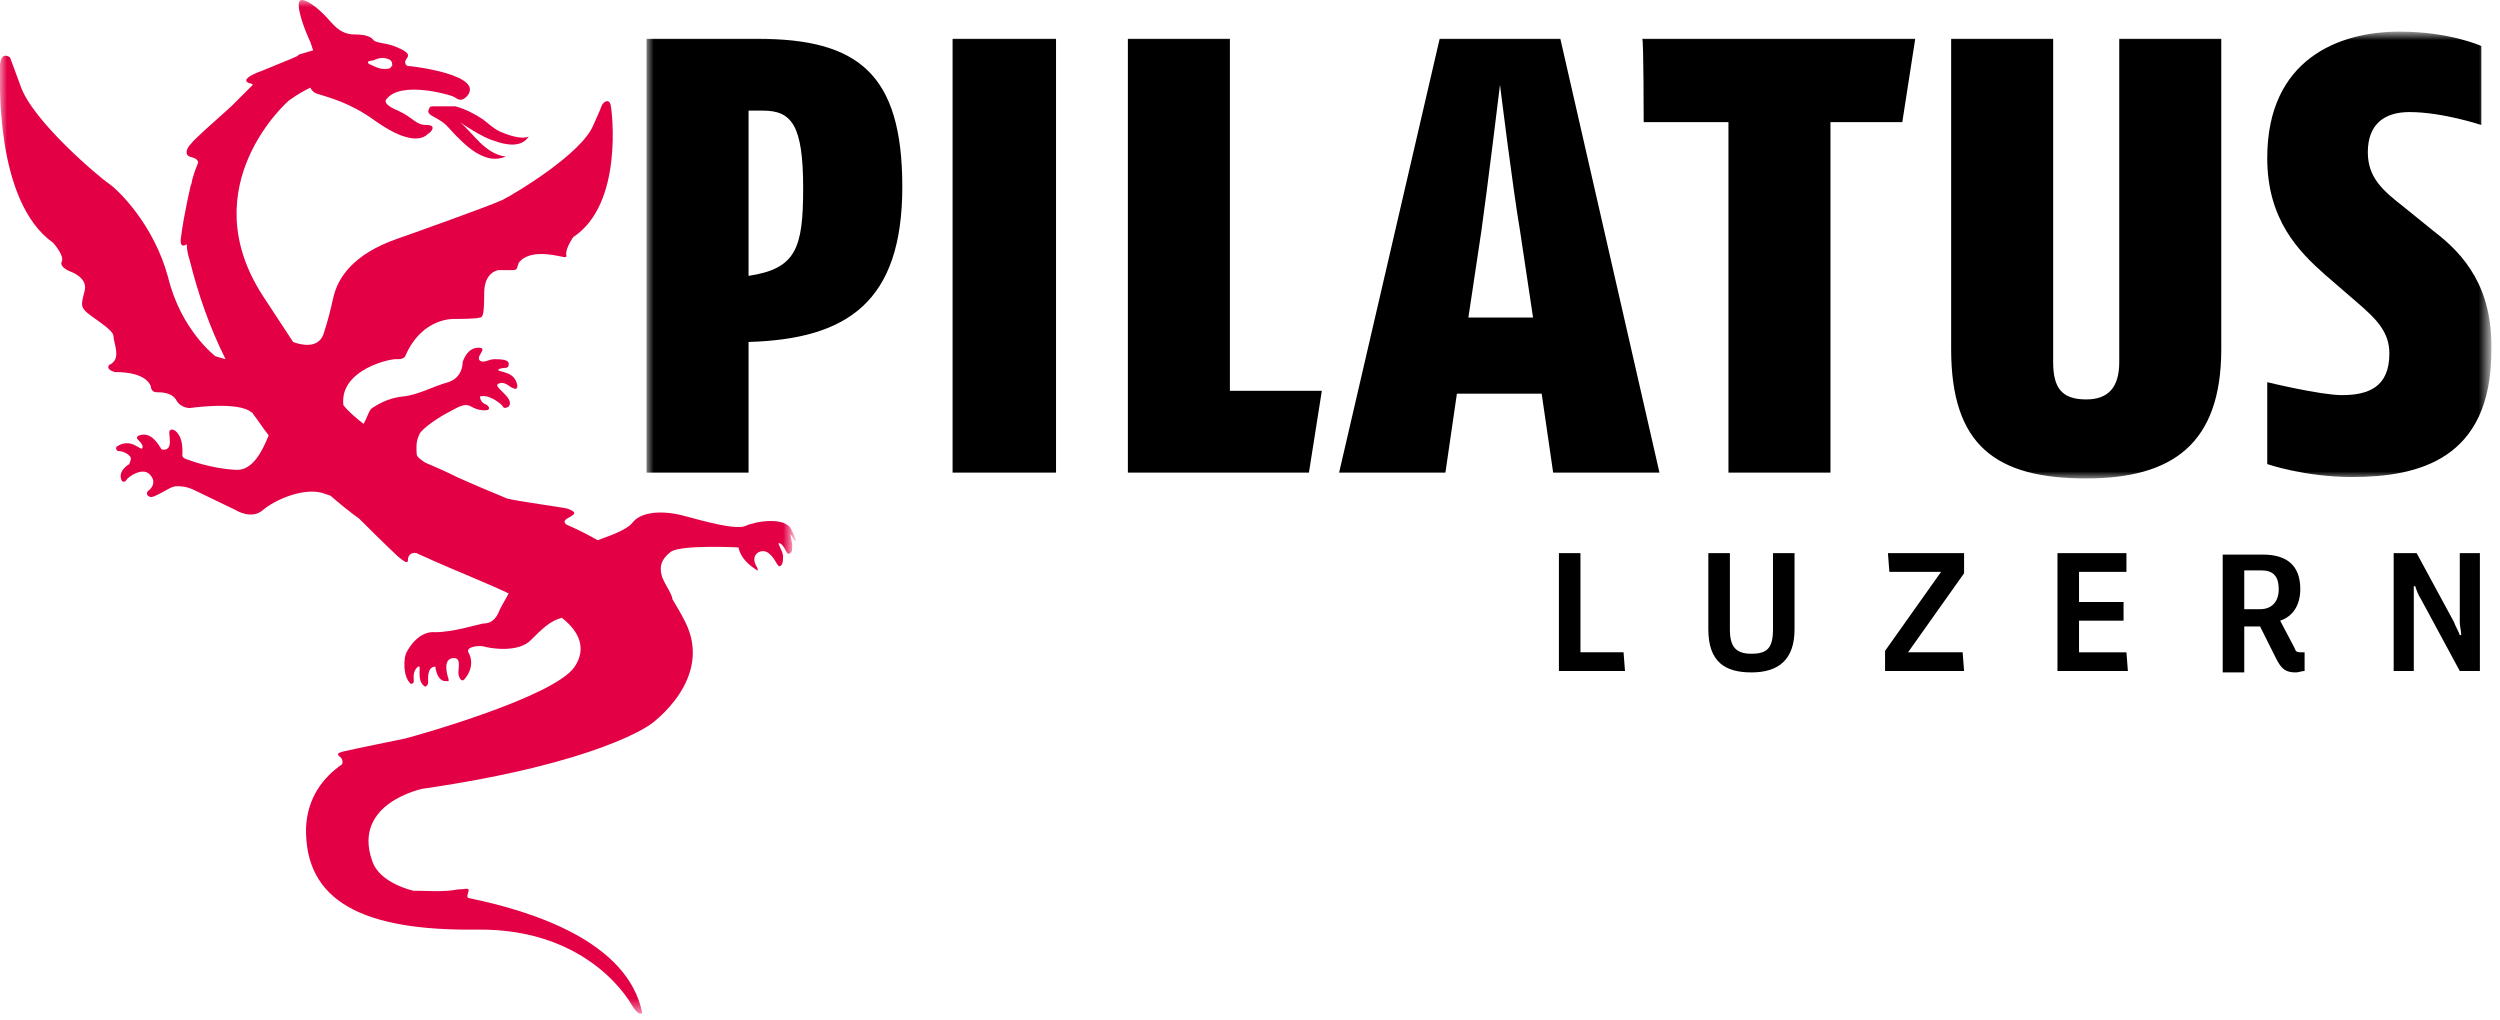
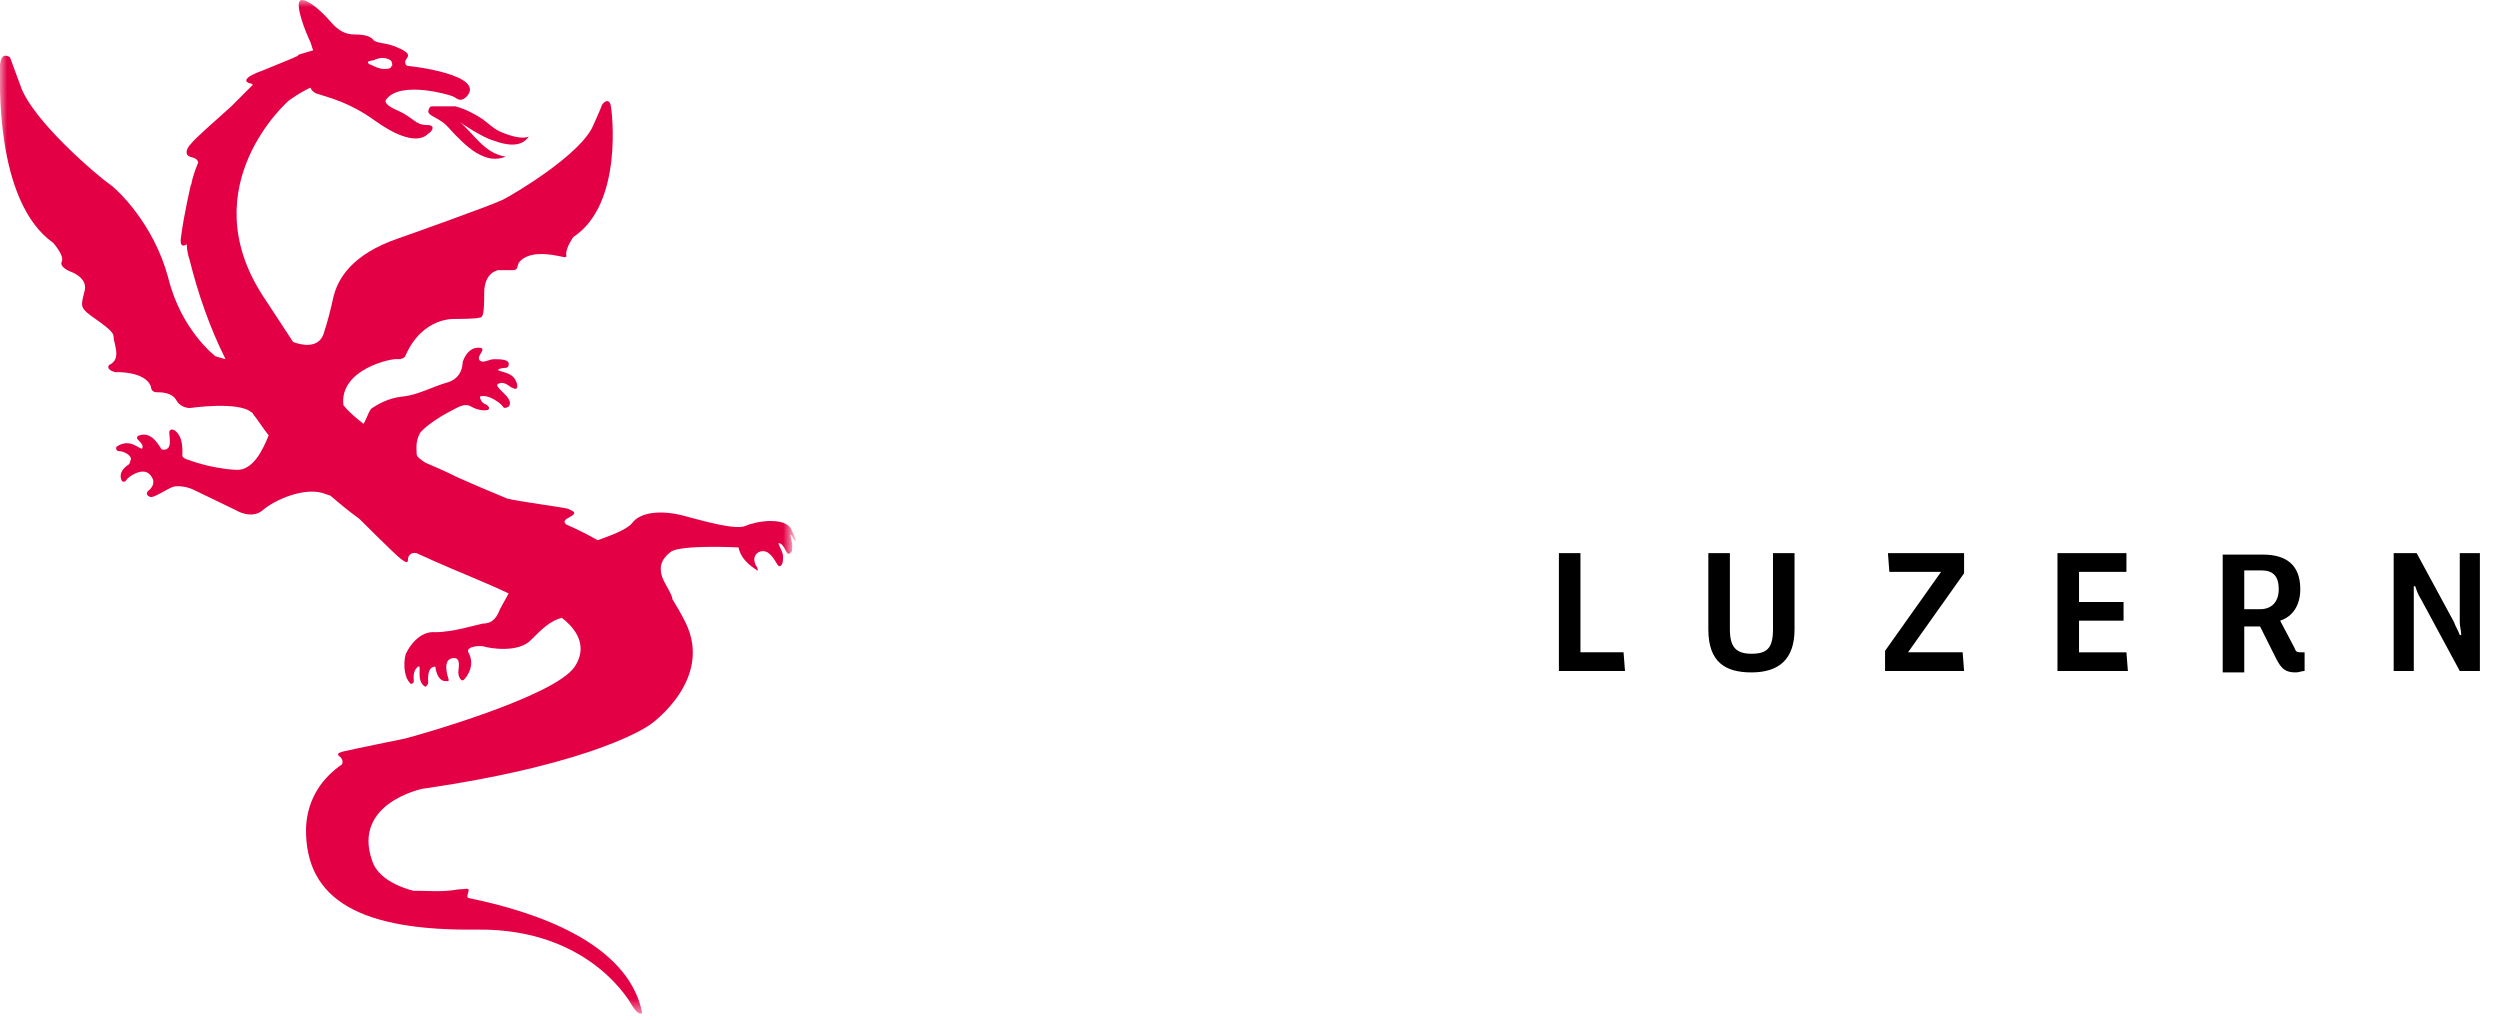
<svg xmlns="http://www.w3.org/2000/svg" version="1.1" id="Layer_1" x="0px" y="0px" viewBox="0 0 174 71" style="enable-background:new 0 0 174 71;" xml:space="preserve">
  <style type="text/css">
	.st0{filter:url(#Adobe_OpacityMaskFilter);}
	.st1{fill-rule:evenodd;clip-rule:evenodd;fill:#FFFFFF;}
	.st2{mask:url(#b_00000119823307162455285620000011777294423045909676_);fill-rule:evenodd;clip-rule:evenodd;}
	.st3{filter:url(#Adobe_OpacityMaskFilter_00000090974825711330777360000007557143376081605779_);}
	.st4{mask:url(#b_00000165916573016128991870000012515543409092553383_);fill-rule:evenodd;clip-rule:evenodd;fill:#E30045;}
	.st5{fill-rule:evenodd;clip-rule:evenodd;}
</style>
  <defs>
    <filter id="Adobe_OpacityMaskFilter" filterUnits="userSpaceOnUse" x="45" y="2.3" width="128.5" height="31">
      <feColorMatrix type="matrix" values="1 0 0 0 0  0 1 0 0 0  0 0 1 0 0  0 0 0 1 0" />
    </filter>
  </defs>
  <mask maskUnits="userSpaceOnUse" x="45" y="2.3" width="128.5" height="31" id="b_00000119823307162455285620000011777294423045909676_">
    <g class="st0">
-       <path id="a_00000062154100874541478560000013995832503708903303_" class="st1" d="M0,70.7h173.5V0H0V70.7z" />
-     </g>
+       </g>
  </mask>
  <path class="st2" d="M169.4,16.1l-2.1-1.7c-1.4-1.1-2.5-2-2.5-3.8c0-2,1.2-2.8,2.9-2.8c2.3,0,5,0.9,5,0.9V3.2c0,0-2.2-1-5.7-1  c-4.2,0-9.2,1.9-9.2,8.8c0,4.3,2.2,6.5,4,8.1l2.2,1.9c1.4,1.2,2.3,2.1,2.3,3.6c0,2.3-1.4,2.9-3.3,2.9c-1.5,0-5.2-0.9-5.2-0.9v5.7  c0,0,2.6,0.9,5.9,0.9c4.6,0,9.7-1.2,9.7-8.8C173.5,20,171.5,17.7,169.4,16.1z M147.5,25.2c0,1.8-0.8,2.6-2.3,2.6  c-1.7,0-2.3-0.8-2.3-2.6V2.7h-7.1v21.6c0,6.7,3.1,9,9.4,9c6,0,9.4-2.4,9.4-9V2.7h-7.1L147.5,25.2L147.5,25.2z M114.4,8.5h5.9v24.4  h7.1V8.5h5l0.9-5.8h-19C114.4,2.7,114.4,8.5,114.4,8.5z M102.2,22.1l0.9-6c0.4-2.8,1.3-10.2,1.3-10.2s0.9,7.3,1.4,10.2l0.9,6H102.2z   M100.2,2.7l-7,30.2h7.4l0.8-5.5h5.9l0.8,5.5h7.4l-6.9-30.2L100.2,2.7L100.2,2.7z M85.6,2.7h-7.1v30.2h12.6l0.9-5.7h-6.4  C85.6,27.1,85.6,2.7,85.6,2.7z M66.3,32.9h7.2V2.7h-7.2V32.9z M52.1,19.2V7.7h1c2,0,2.8,1,2.8,5.4C55.9,17.3,55.4,18.7,52.1,19.2z   M52.7,2.7H45v30.2h7.1v-9.1C59,23.6,62.8,21,62.8,13C62.8,5.1,59.7,2.7,52.7,2.7z" />
  <defs>
    <filter id="Adobe_OpacityMaskFilter_00000080892628249514862860000016855579563836900763_" filterUnits="userSpaceOnUse" x="0" y="0" width="55.3" height="70.7">
      <feColorMatrix type="matrix" values="1 0 0 0 0  0 1 0 0 0  0 0 1 0 0  0 0 0 1 0" />
    </filter>
  </defs>
  <mask maskUnits="userSpaceOnUse" x="0" y="0" width="55.3" height="70.7" id="b_00000165916573016128991870000012515543409092553383_">
    <g style="filter:url(#Adobe_OpacityMaskFilter_00000080892628249514862860000016855579563836900763_);">
      <path id="a_00000037669449912830614280000011061654770672014991_" class="st1" d="M0,70.7h173.5V0H0V70.7z" />
    </g>
  </mask>
  <path class="st4" d="M25.6,4.3c0,0,0.2-0.1,0.4-0.1c0.4-0.2,0.7-0.2,1-0.1s0.3,0.3,0.3,0.5c0,0-0.1,0-0.1,0.1  c-0.1,0.1-0.3,0.1-0.5,0.1c-0.3,0-0.7-0.2-0.9-0.3C25.7,4.5,25.6,4.4,25.6,4.3C25.6,4.4,25.6,4.3,25.6,4.3z M55.1,36.9  c-0.4-1-2.6-0.6-3.2-0.3c-0.7,0.3-2.8-0.3-4.3-0.7s-3-0.3-3.6,0.5c-0.4,0.5-1.6,0.9-2.4,1.2c-0.7-0.4-1.5-0.8-2.2-1.1l0,0  c-0.3-0.3,0.1-0.4,0.4-0.6c0.3-0.2,0.2-0.3-0.3-0.5c-0.4-0.1-3.4-0.5-4.2-0.7c-1.2-0.5-2.4-1-3.5-1.5c-0.8-0.4-1.5-0.7-2.2-1  c-0.3-0.2-0.6-0.4-0.6-0.6c0-0.3-0.1-0.8,0.2-1.4c0.2-0.4,1.4-1.2,2-1.5c0.6-0.3,1.1-0.7,1.6-0.4c0.5,0.3,1.1,0.3,1.2,0.2  c0.1-0.1,0-0.3-0.3-0.4c-0.3-0.2-0.3-0.5-0.3-0.5c0.6-0.2,1.5,0.5,1.6,0.7c0.1,0.2,0.4,0,0.4,0c0.5-0.6-1.2-1.4-0.7-1.6  s0.8,0.3,1,0.3c0.3,0.2,0.4-0.1,0.2-0.5c-0.3-0.7-1.4-0.6-1.2-0.8c0.2-0.1,0.5-0.1,0.5-0.1s0.2,0,0.2-0.2c0.1-0.4-0.6-0.4-1-0.4  c-0.4,0-0.7,0.3-1,0.1c-0.1-0.1-0.1-0.2,0-0.4c0.1-0.2,0.4-0.5-0.1-0.5c-0.7,0-1,0.7-1.1,1c0,0.3-0.1,1.1-1,1.4  c-1.1,0.3-2.1,0.9-3.2,1c-1,0.1-1.8,0.6-2.1,0.8c-0.2,0.1-0.4,0.8-0.6,1.1c-0.5-0.4-1-0.8-1.4-1.3c-0.3-2.5,3.4-3.3,3.8-3.2  c0.4,0,0.5-0.2,0.5-0.2c1.2-2.8,3.5-2.6,3.5-2.6s1.5,0,1.7-0.1c0.2,0,0.3-0.2,0.3-1.7c0-1.5,1-1.6,1-1.6s0.7,0,1,0  c0.3,0,0.3-0.2,0.3-0.2l0.1-0.3c0.8-1.1,3-0.4,3.2-0.4c0.2,0,0.1-0.2,0.1-0.2c0-0.5,0.5-1.2,0.5-1.2c3.5-2.3,2.7-8.8,2.6-9.2  c-0.1-0.4-0.4-0.3-0.6,0c-0.1,0.3-0.6,1.4-0.6,1.4c-0.8,2-5.5,4.8-6.3,5.2c-0.8,0.4-7,2.6-7.3,2.7c-3.2,1.1-4.2,2.8-4.5,4.1  c-0.2,0.9-0.4,1.7-0.7,2.6c-0.4,1-1.6,0.7-2.1,0.5c-0.6-0.9-1.3-2-2.1-3.2C13.3,12.9,20.1,7,20.1,7c0.7-0.5,1.1-0.7,1.5-0.9  c0.1,0.2,0.2,0.3,0.4,0.4c0.9,0.3,2.3,0.6,4.1,1.9c2.8,2,3.6,1,3.7,0.9c0.1,0,0.7-0.6-0.1-0.6c-0.8,0-0.9-0.5-2-1  c-1.2-0.5-0.8-0.8-0.8-0.8c1-1.3,4.4-0.3,4.6-0.2c0.3,0.1,0.5,0.5,1,0c1.3-1.5-3.9-2.1-4-2.1s-0.3,0-0.3-0.3c0-0.3,0.8-0.5-0.8-1.1  c-0.5-0.2-1.2-0.2-1.4-0.4c-0.2-0.3-0.7-0.4-1.3-0.4c-0.6,0-1.1-0.2-1.7-0.9c-0.6-0.7-1.5-1.5-2-1.5c-0.5,0,0,1.6,0.5,2.7  c0.2,0.4,0.2,0.6,0.3,0.8c-0.3,0.1-0.7,0.2-1,0.3l-0.1,0.1l0,0c-0.4,0.2-1.7,0.7-2.4,1c-1.4,0.5-1.3,0.8-0.9,0.9  c0.1,0,0.2,0.1,0.2,0.1c-0.5,0.5-1,1-1.5,1.5c-1,0.9-2.6,2.3-2.8,2.6c-0.4,0.4-0.4,0.8-0.1,0.9c0.3,0.1,0.5,0.1,0.6,0.4  c-0.2,0.5-0.4,1-0.5,1.6l0-0.1c0,0-0.5,2.1-0.7,3.7c-0.1,0.6,0.1,0.7,0.4,0.5c0,0.4,0.1,0.8,0.2,1.1c0.6,2.4,1.4,4.7,2.5,6.9  L15,24.8c0,0-2.4-1.8-3.3-5.5c-1-3.7-3.5-6.1-4.1-6.5C7,12.4,2.2,8.4,1.4,5.9L0.7,4c0,0-0.6-0.5-0.7,0.5C0,5.4-0.4,14,3.7,16.9  c0,0,0.8,0.9,0.6,1.3c-0.2,0.4,0.6,0.7,0.6,0.7s1.2,0.4,1,1.3c-0.2,0.8-0.3,1.1,0,1.4c0.3,0.4,2,1.3,2,1.8c0,0.5,0.6,1.6-0.3,2  c0,0-0.3,0.3,0.4,0.5c0,0,2.1-0.1,2.5,1c0,0,0,0.4,0.4,0.4c0.3,0,1.1,0,1.4,0.6c0.3,0.5,0.9,0.5,0.9,0.5s3.4-0.5,4.3,0.3  c0.1,0,0.1,0.1,0.1,0.1c0.4,0.5,0.7,1,1.1,1.5c-0.4,1-1.1,2.5-2.3,2.4c-1.8-0.1-3.3-0.7-3.3-0.7s-0.5-0.1-0.4-0.4c0-0.4,0-1-0.3-1.4  c-0.2-0.3-0.5-0.4-0.6-0.2c-0.1,0.2,0.3,1.3-0.4,1.3c0,0-0.2,0-0.2-0.1c-0.1-0.1-0.6-1.2-1.5-0.9c0,0-0.3,0.1-0.1,0.3  c0.2,0.2,0.4,0.4,0.3,0.6c-0.1,0.2-0.8-0.8-1.8-0.1c0,0-0.1,0.3,0.2,0.3c0.3,0,0.9,0.3,0.8,0.6L9,32.3c0,0-0.9,0.5-0.5,1.2  c0,0,0.2,0.1,0.3-0.1c0.1-0.2,1.1-0.9,1.6-0.4c0.5,0.5,0.2,0.9,0,1.1c-0.2,0.1-0.3,0.4,0.1,0.5c0.3,0,1.2-0.6,1.5-0.7  c0.2-0.1,0.9-0.1,1.5,0.2l2.9,1.4c0,0,1.1,0.7,1.9,0c0.8-0.7,3-1.7,4.4-1.1l0.3,0.1c0.7,0.6,1.3,1.1,2,1.6h0c0,0,2.5,2.5,2.9,2.8  c0.4,0.3,0.5,0.3,0.5,0c0-0.2,0.2-0.5,0.6-0.4h0c0.4,0.2,0.7,0.3,1.1,0.5c1.8,0.8,3.6,1.5,5.3,2.3c-0.2,0.4-0.4,0.7-0.6,1.1  c-0.3,0.8-0.7,1-1.2,1c-0.5,0.1-2.1,0.6-3.3,0.6c-1.1-0.1-1.8,1-2,1.4c-0.2,0.3-0.3,1.7,0.3,2.2c0,0,0.2,0,0.2-0.2  c0-0.2-0.1-0.7,0.3-1c0.3-0.2-0.2,1,0.5,1.4c0,0,0.2-0.1,0.2-0.3c0-0.2-0.1-1.1,0.5-1.1c0,0,0.1,1.1,0.8,1c0,0,0.2,0.1,0.1-0.2  c0,0-0.5-1.4,0.4-1.4c0.5,0,0.3,0.7,0.3,1c0,0.3,0.2,0.7,0.4,0.5c0.2-0.2,0.8-1,0.3-1.9c-0.2-0.4,0.8-0.5,1.1-0.4  c0.3,0.1,2.4,0.5,3.3-0.5c0.7-0.7,1.3-1.3,2.1-1.5c1.3,1,1.7,2.2,0.9,3.4c-1.4,2.1-11,4.8-11.8,5c0,0-3.9,0.8-4.3,0.9  c-0.4,0.1-0.5,0.2-0.2,0.4c0.1,0.1,0.2,0.3,0.1,0.5c-1.3,0.9-2.4,2.3-2.5,4.4c-0.1,5.1,3.9,7.2,11.9,7.1c8-0.1,10.8,5.3,10.8,5.3  c0.5,0.8,0.7,0.5,0.7,0.5c-1-5-7.7-7.1-12.1-8c-0.2-0.1,0.1-0.5,0-0.6c-0.1-0.1-0.2,0-0.7,0c-1,0.2-2.2,0.1-2.7,0.1l-0.2,0v0l-0.1,0  l-0.1,0c0,0-2.4-0.5-2.9-2.1c-1.4-4,3.5-5,3.5-5c12.4-1.8,15.9-4.5,15.9-4.5s4.4-3.1,2.4-7.1c-0.3-0.6-0.6-1.1-0.9-1.6  c0-0.3-0.5-1-0.7-1.5c-0.2-0.6-0.2-1.2,0.6-1.8c0.7-0.5,4.7-0.3,4.7-0.3c0.2,1,1.2,1.5,1.3,1.6c0.1,0.1,0-0.2,0-0.2  c-0.6-0.9,0.3-1.4,0.8-1c0.5,0.4,0.6,1,0.8,0.9c0.2-0.1,0.2-0.4,0.2-0.7c0-0.3-0.4-0.9-0.3-0.9c0.3,0,0.5,0.6,0.6,0.7  c0.1,0.1,0.2,0,0.3-0.1c0.1-0.5,0-0.7-0.1-1.2c0.2,0.1,0.3,0.6,0.4,0.4C55.4,37.5,55.1,36.9,55.1,36.9L55.1,36.9z M30.2,7.4  c-0.1,0-0.3,0-0.3,0.1c-0.3,0.5,0.2,0.5,0.9,1c0.3,0.2,0.6,0.6,0.9,0.9c0.6,0.6,1.2,1.2,2,1.5c0.5,0.2,1,0.2,1.5,0  c-1.5-0.2-2.3-1.7-3.2-2.4c0,0,1.6,1.1,2.4,1.3c0.8,0.3,1.9,0.5,2.4-0.3c-0.4,0.2-1.2,0-1.9-0.3c-0.5-0.2-0.9-0.6-1.3-0.9  c-0.6-0.4-1.2-0.7-1.9-0.9C31,7.4,30.6,7.4,30.2,7.4L30.2,7.4z" />
  <path class="st5" d="M108.5,46.7v-8.2h1.5v6.9h3l0.1,1.3L108.5,46.7 M121.9,46.8c-1.8,0-3-0.7-3-3v-5.3h1.5v5.3  c0,1.2,0.4,1.7,1.5,1.7c1.1,0,1.5-0.4,1.5-1.7v-5.3h1.5v5.3C124.9,45.9,123.8,46.8,121.9,46.8 M131.2,46.7v-1.4l3.9-5.5h-3.6  l-0.1-1.3h5.3v1.4l-3.9,5.5h3.8l0.1,1.3L131.2,46.7 M143.2,46.7v-8.2h4.8v1.3h-3.3v2.1h3.1v1.3h-3.1v2.2h3.3l0.1,1.3L143.2,46.7   M157.4,39.7h-1.2v2.7h1.1c0.8,0,1.3-0.5,1.3-1.4C158.6,40.1,158.2,39.7,157.4,39.7z M160.4,46.7c-0.2,0-0.4,0.1-0.6,0.1  c-0.7,0-1-0.2-1.4-1l-1.1-2.2h-1.1v3.2h-1.5v-8.2h2.8c1.6,0,2.6,0.7,2.6,2.4c0,1.1-0.5,1.9-1.4,2.2l1,1.9c0.1,0.3,0.2,0.3,0.5,0.3  c0.1,0,0.2,0,0.2,0V46.7L160.4,46.7z M171.2,46.7l-2.7-5c-0.2-0.3-0.3-0.6-0.4-0.9h-0.1c0,0.3,0,0.6,0,0.9v5h-1.4v-8.2h1.6l2.6,4.8  c0.1,0.3,0.3,0.6,0.4,0.9h0.1c0-0.3-0.1-0.6-0.1-0.9v-4.8h1.4v8.2L171.2,46.7" />
</svg>